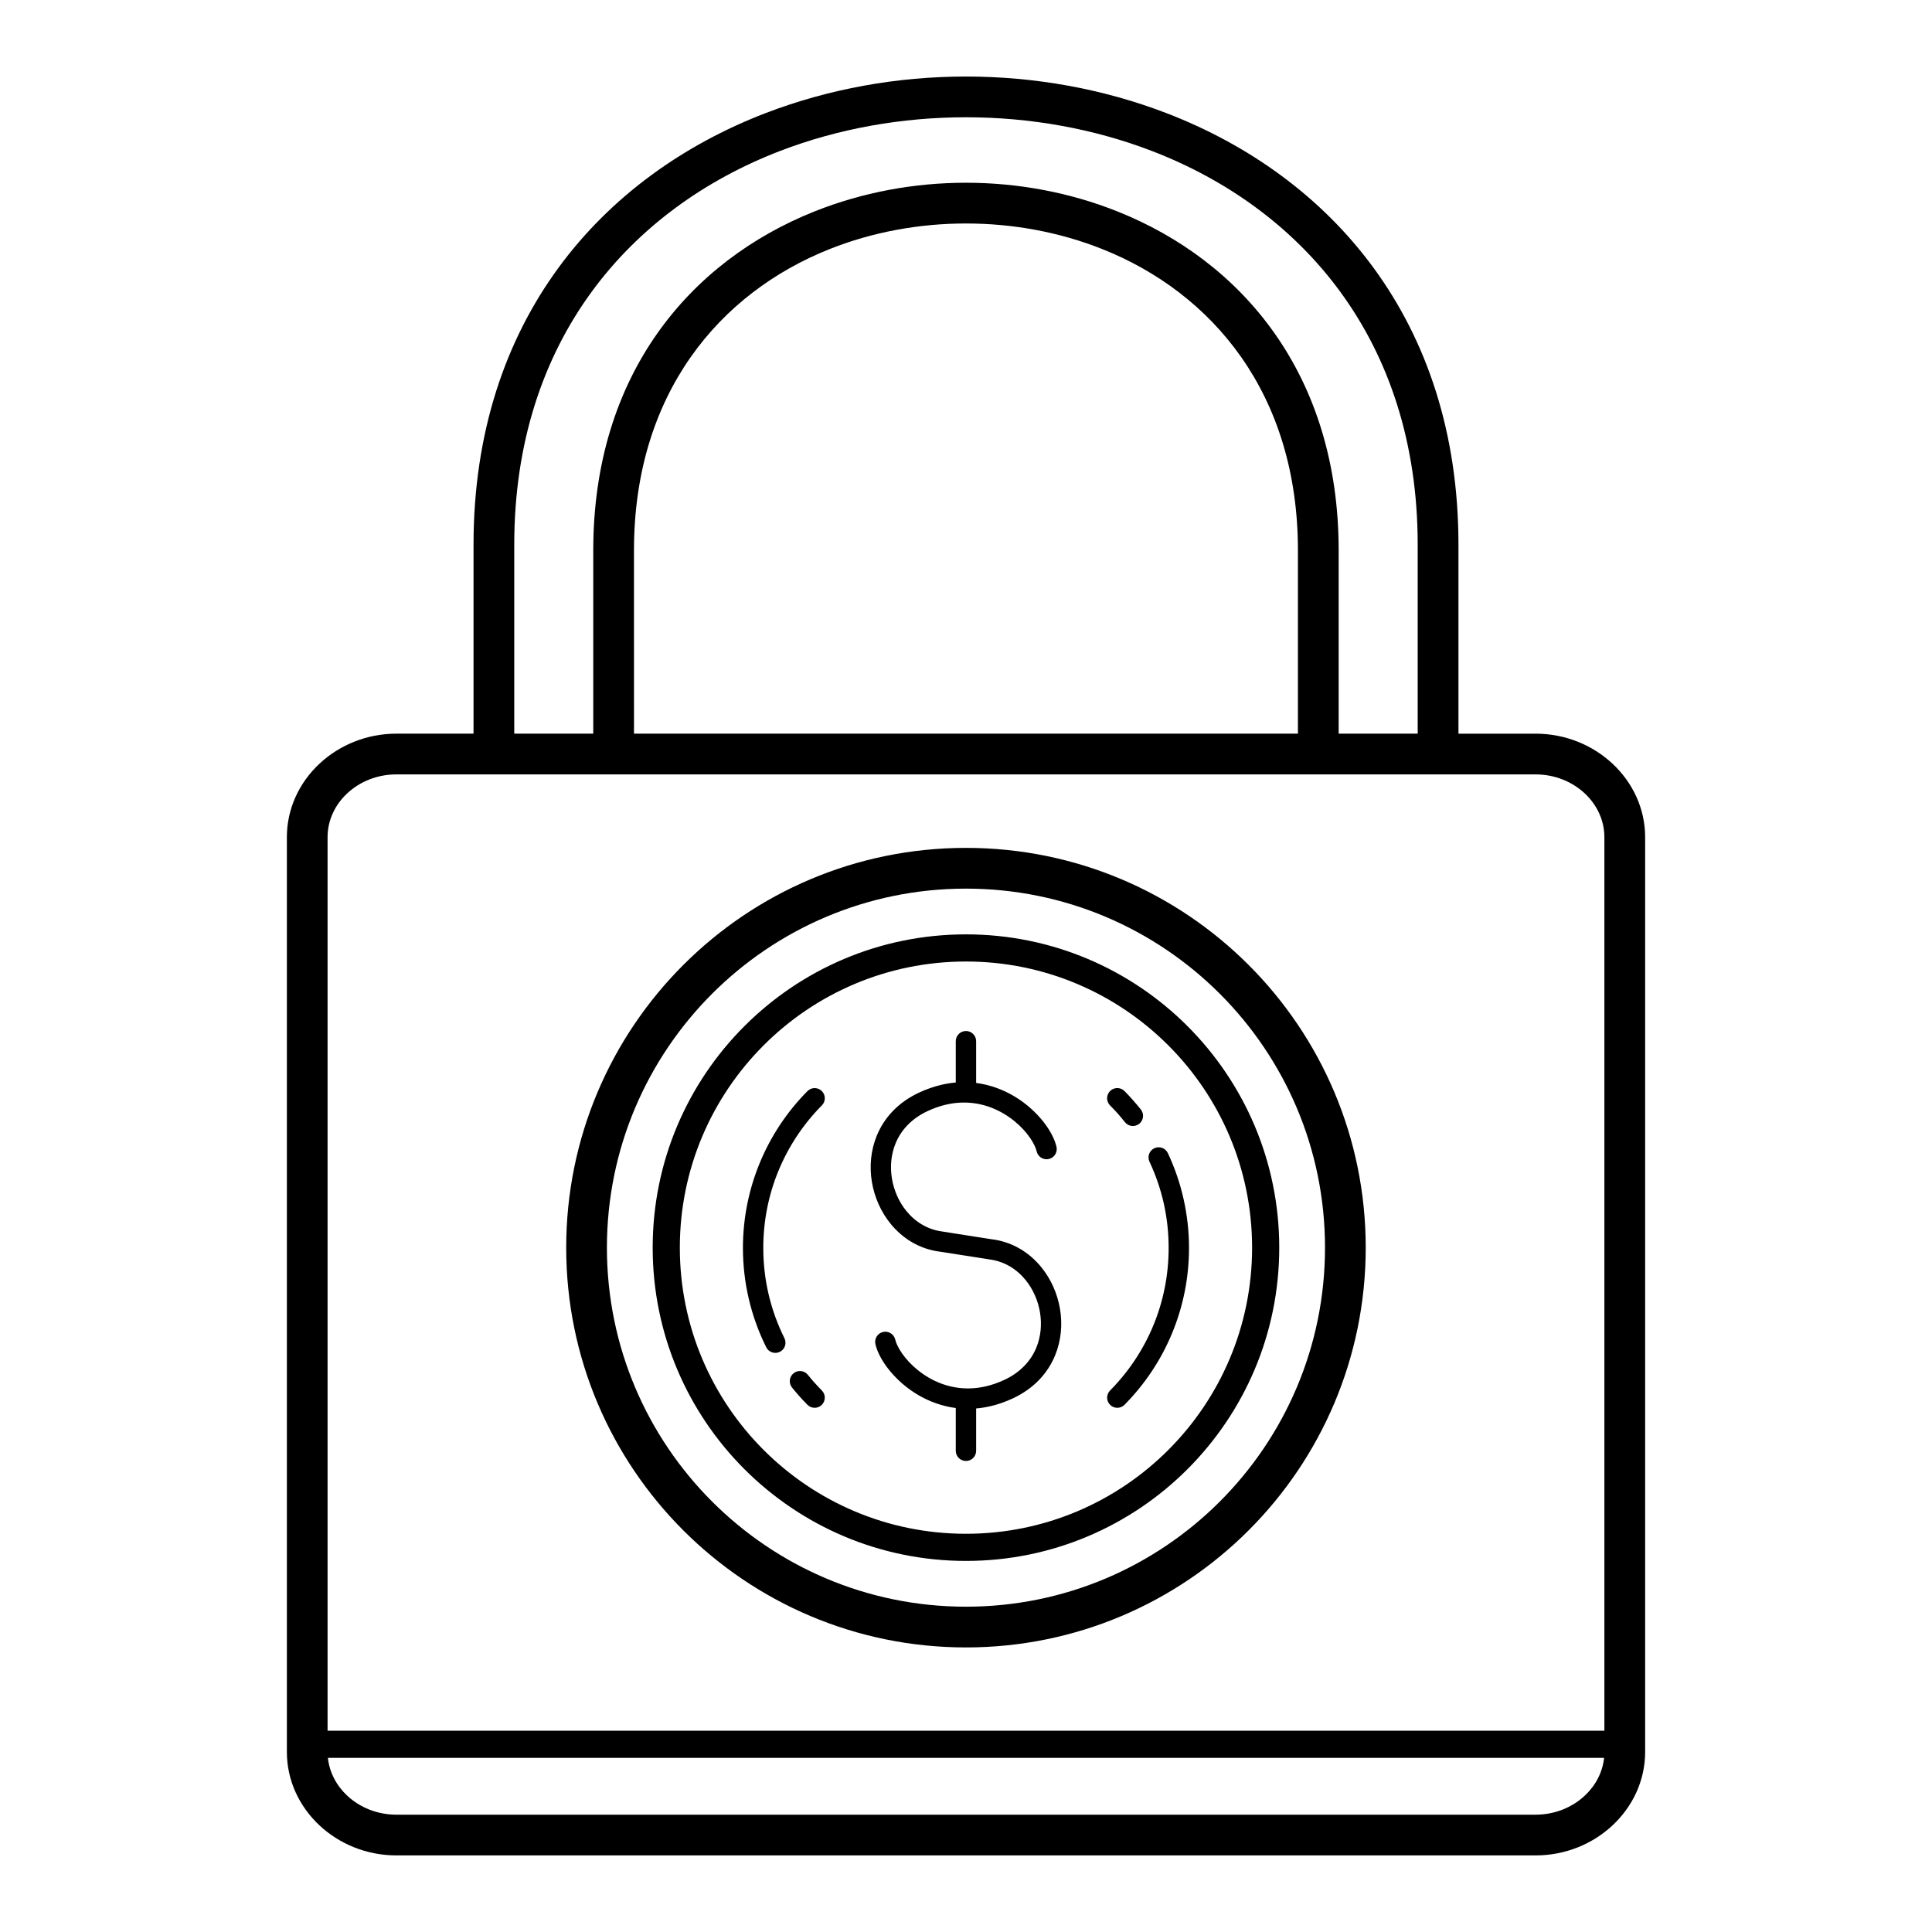
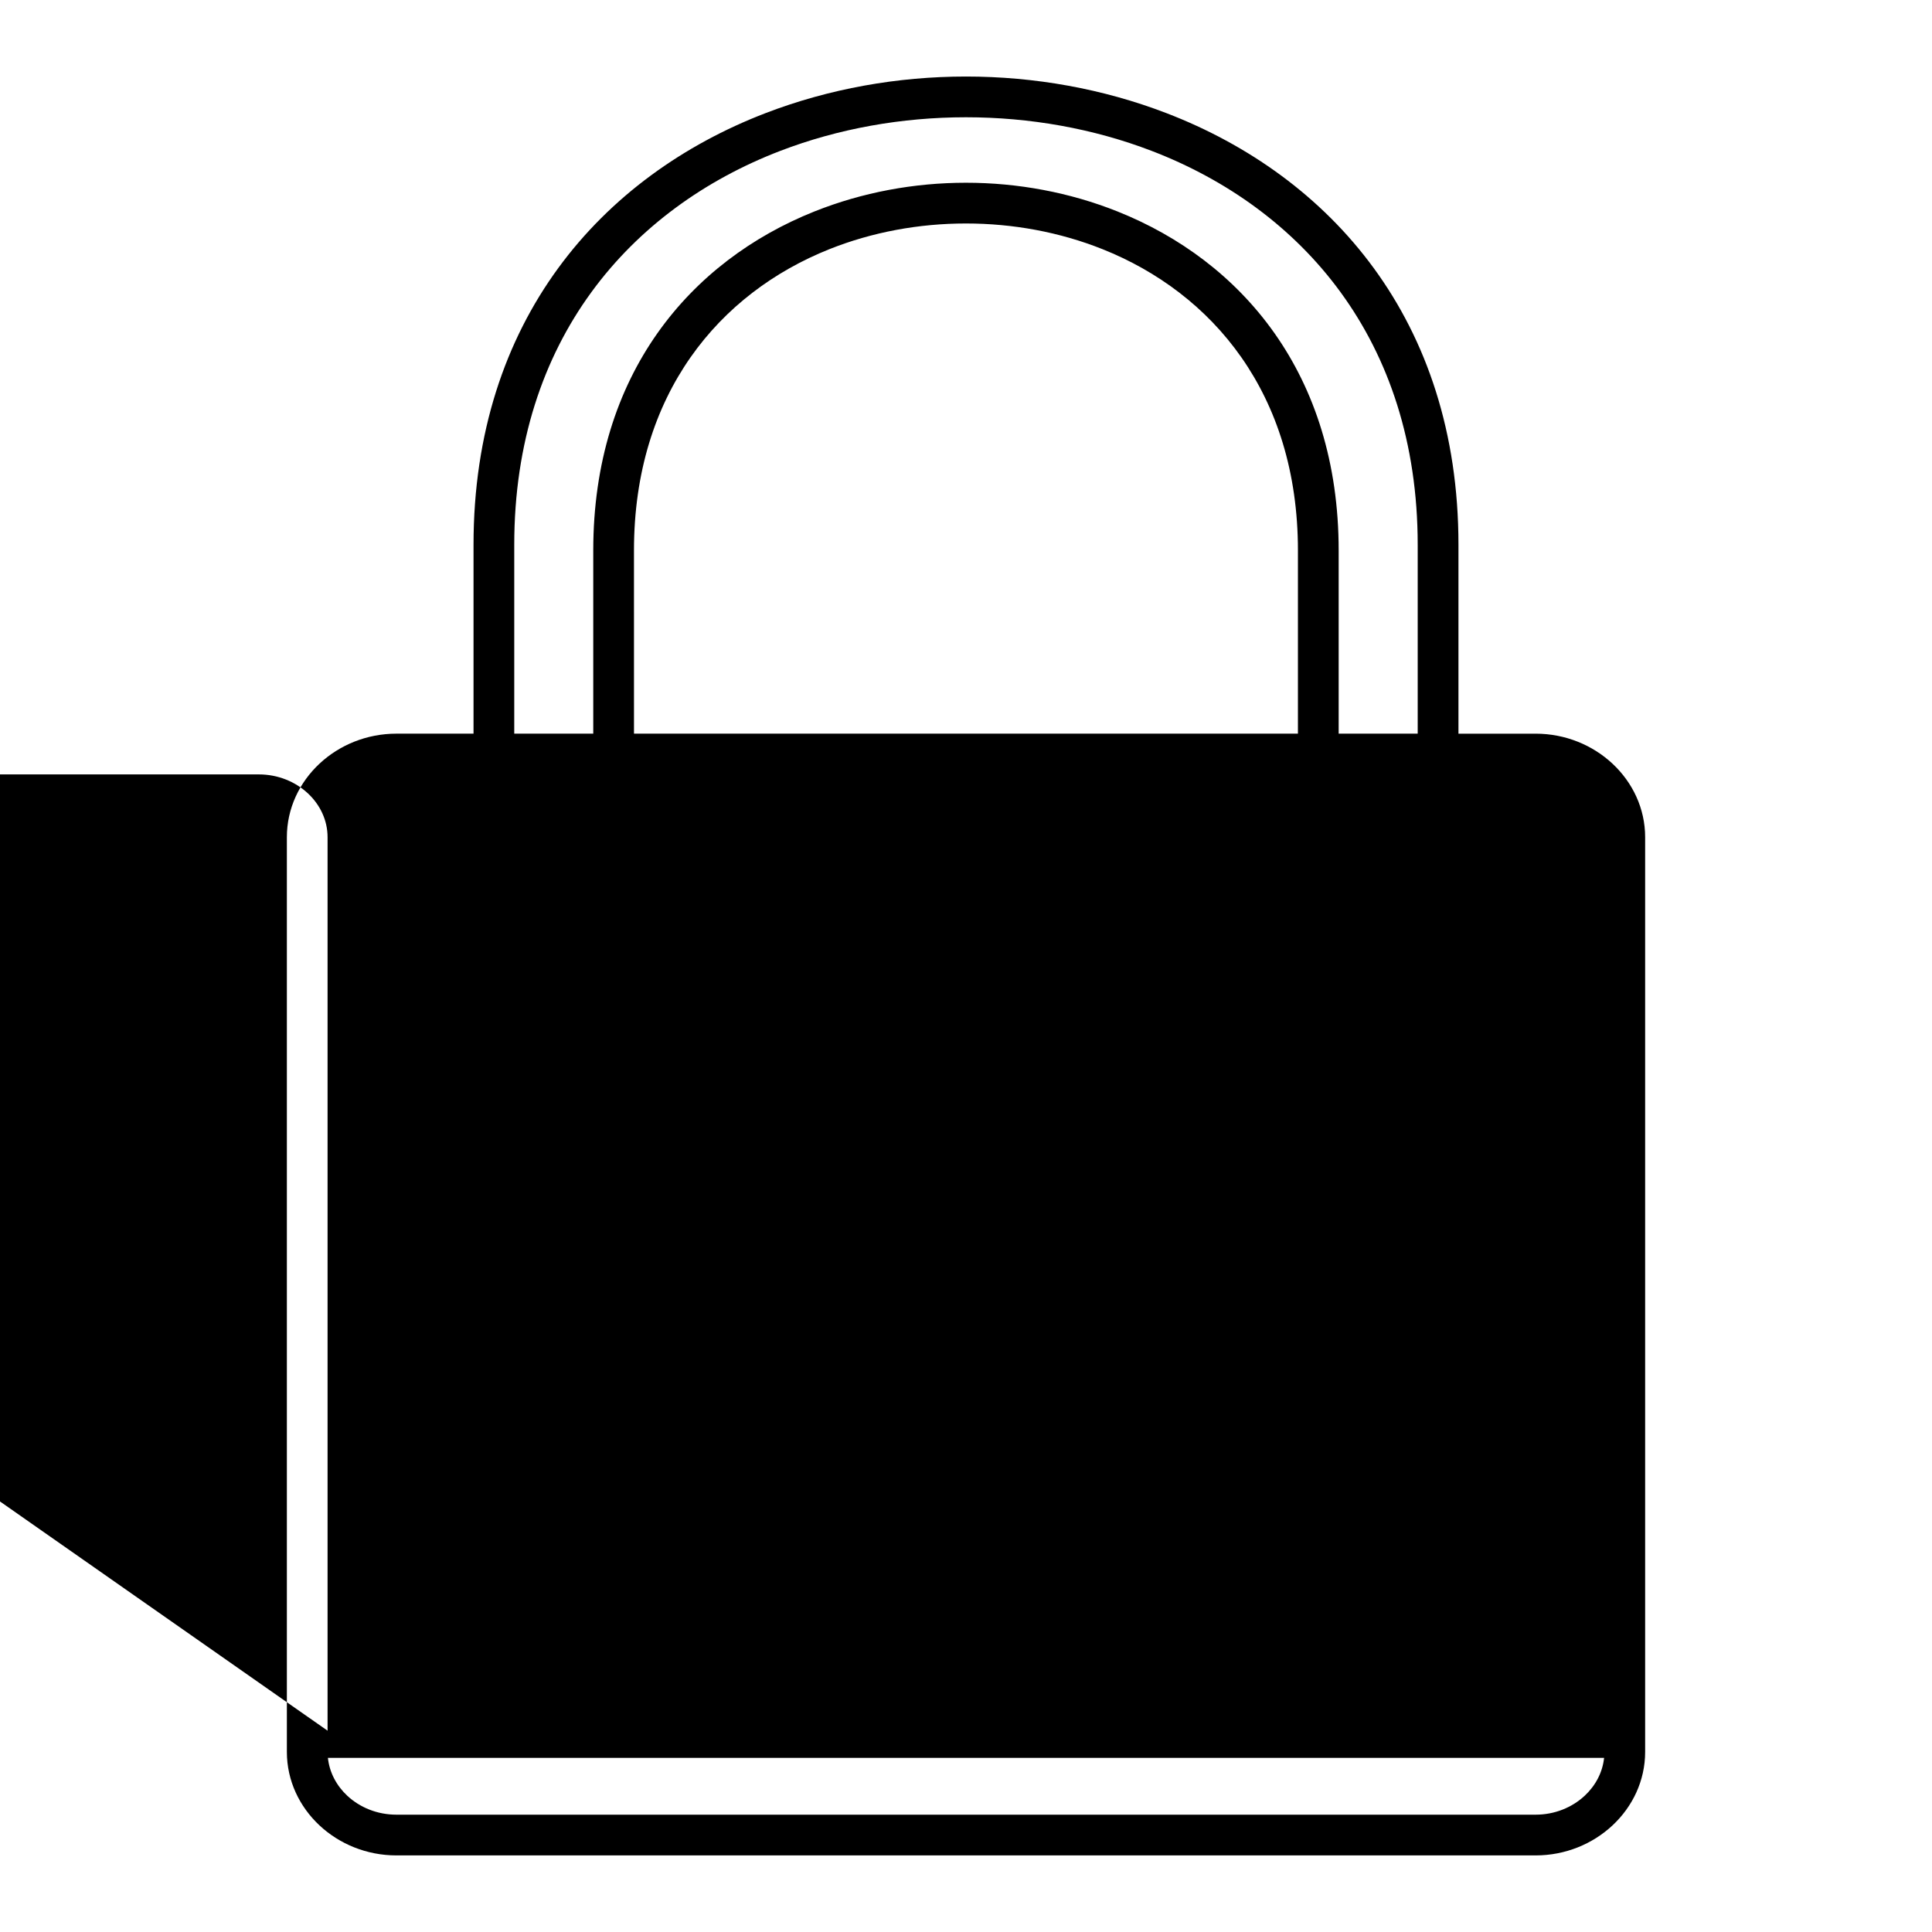
<svg xmlns="http://www.w3.org/2000/svg" fill="#000000" width="800px" height="800px" version="1.1" viewBox="144 144 512 512">
-   <path d="m269.49 338.43v-50.051c0-59.566 33.953-97.707 77.414-114.41 16.801-6.457 34.973-9.688 53.09-9.688 18.121 0 36.293 3.231 53.094 9.688 43.461 16.703 77.418 54.844 77.418 114.41v50.051h20.438c7.902 0 15.113 3.039 20.359 7.93 5.352 4.988 8.676 11.895 8.676 19.504v242.41c0 7.609-3.324 14.512-8.676 19.5-5.246 4.891-12.457 7.93-20.359 7.93h-301.89c-7.898 0-15.113-3.039-20.359-7.93-5.348-4.988-8.672-11.891-8.672-19.504v-242.41c0-7.613 3.32-14.516 8.672-19.504 5.246-4.891 12.457-7.93 20.363-7.93h20.438zm299.61 271.42h-338.2c0.406 3.883 2.297 7.394 5.133 10.039 3.324 3.098 7.934 5.019 13.023 5.019h301.89c5.09 0 9.695-1.926 13.02-5.023 2.84-2.644 4.731-6.156 5.137-10.035zm-338.29-7.199h338.37v-236.79c0-4.5-2-8.613-5.219-11.617-3.32-3.094-7.93-5.019-13.023-5.019h-301.89c-5.094 0-9.703 1.922-13.023 5.019-3.219 2.996-5.215 7.113-5.215 11.617zm171.88-85.398v11.223c0 1.488-1.207 2.699-2.699 2.699-1.488 0-2.699-1.211-2.699-2.699v-11.336c-3.703-0.48-7.051-1.75-9.941-3.441-5.109-2.992-8.797-7.363-10.469-10.977-0.402-0.867-0.699-1.711-0.883-2.496-0.34-1.449 0.562-2.902 2.012-3.238 1.449-0.34 2.898 0.562 3.238 2.012 0.102 0.441 0.277 0.934 0.523 1.461 1.289 2.785 4.203 6.195 8.297 8.594 4.074 2.387 9.305 3.719 15.242 2.328 1.547-0.363 3.141-0.91 4.777-1.664 4.356-2.012 7.125-5.109 8.555-8.59 1.211-2.953 1.484-6.215 0.965-9.348-0.527-3.156-1.855-6.164-3.836-8.594-2.356-2.887-5.652-4.949-9.625-5.434v-0.008l-12.84-2.012-0.102-0.008c-5.461-0.664-9.969-3.469-13.168-7.391-2.578-3.156-4.301-7.043-4.977-11.102-0.68-4.082-0.309-8.359 1.301-12.277 1.922-4.676 5.578-8.805 11.277-11.438 1.984-0.918 3.926-1.578 5.809-2.023 1.309-0.305 2.594-0.508 3.844-0.613v-10.953c0-1.488 1.211-2.699 2.699-2.699s2.699 1.211 2.699 2.699v11.066c3.703 0.477 7.051 1.75 9.938 3.441 5.113 2.996 8.801 7.367 10.469 10.977 0.402 0.867 0.699 1.711 0.883 2.496 0.34 1.449-0.566 2.902-2.012 3.238-1.449 0.34-2.898-0.562-3.238-2.012-0.102-0.441-0.281-0.934-0.523-1.461-1.289-2.785-4.203-6.195-8.297-8.594-4.074-2.387-9.309-3.719-15.242-2.328-1.547 0.363-3.141 0.91-4.773 1.664-4.356 2.012-7.125 5.109-8.555 8.59-1.215 2.953-1.488 6.215-0.965 9.348 0.527 3.152 1.852 6.164 3.836 8.59 2.356 2.887 5.652 4.949 9.625 5.434 0.105 0.012 0.207 0.031 0.305 0.055l12.633 1.98v-0.004c5.461 0.664 9.969 3.469 13.168 7.391 2.578 3.156 4.297 7.043 4.977 11.105 0.68 4.078 0.309 8.359-1.301 12.277-1.918 4.676-5.574 8.801-11.273 11.438-1.984 0.918-3.926 1.582-5.809 2.023-1.309 0.305-2.59 0.508-3.844 0.613zm35.484-80.309c-1.047-1.059-1.039-2.766 0.023-3.816 1.059-1.047 2.769-1.039 3.816 0.023 0.68 0.684 1.422 1.484 2.227 2.391 0.762 0.859 1.461 1.691 2.098 2.492 0.926 1.164 0.73 2.859-0.434 3.785-1.164 0.926-2.859 0.73-3.785-0.434-0.656-0.828-1.293-1.59-1.906-2.281-0.574-0.648-1.254-1.367-2.035-2.16zm10.449 14.922c-0.629-1.344-0.047-2.945 1.297-3.574 1.348-0.629 2.945-0.047 3.574 1.297 1.816 3.863 3.234 7.965 4.184 12.242 0.93 4.18 1.422 8.496 1.422 12.891 0 7.934-1.574 15.516-4.426 22.457-2.957 7.191-7.289 13.676-12.676 19.113-1.047 1.055-2.75 1.059-3.805 0.012-1.055-1.051-1.059-2.754-0.012-3.805 4.891-4.941 8.832-10.832 11.516-17.367 2.582-6.277 4.004-13.168 4.004-20.41 0-4.062-0.441-7.984-1.273-11.73-0.863-3.879-2.148-7.606-3.805-11.125zm-86.828 60.629c1.051 1.051 1.043 2.758-0.008 3.805-1.055 1.047-2.758 1.043-3.805-0.012-0.762-0.77-1.461-1.512-2.102-2.231l-0.133-0.16c-0.664-0.746-1.281-1.477-1.848-2.18-0.934-1.16-0.75-2.856 0.41-3.785 1.16-0.934 2.856-0.75 3.785 0.41 0.57 0.707 1.125 1.371 1.668 1.98l0.145 0.152c0.652 0.73 1.285 1.406 1.891 2.019zm-9.914-13.859c0.664 1.332 0.121 2.949-1.211 3.613-1.332 0.664-2.953 0.121-3.613-1.211-2-4.019-3.562-8.305-4.613-12.789-1.02-4.356-1.559-8.887-1.559-13.527 0-7.934 1.574-15.516 4.426-22.457 2.957-7.191 7.293-13.676 12.676-19.113 1.047-1.055 2.75-1.059 3.805-0.012 1.051 1.051 1.059 2.754 0.008 3.805-4.891 4.941-8.828 10.832-11.516 17.367-2.582 6.277-4.004 13.168-4.004 20.41 0 4.246 0.488 8.363 1.414 12.305 0.953 4.062 2.371 7.953 4.191 11.609zm48.109-107.02c22.926 0 43.684 9.293 58.707 24.316 15.023 15.027 24.316 35.781 24.316 58.707 0 22.926-9.293 43.684-24.316 58.707-15.023 15.023-35.781 24.316-58.707 24.316s-43.684-9.293-58.707-24.316c-15.023-15.023-24.316-35.781-24.316-58.707 0-22.926 9.293-43.684 24.316-58.707 15.023-15.023 35.781-24.316 58.707-24.316zm53.617 29.406c-13.723-13.723-32.676-22.211-53.617-22.211s-39.898 8.488-53.617 22.211c-13.723 13.723-22.211 32.68-22.211 53.621 0 20.938 8.488 39.895 22.211 53.617 13.723 13.723 32.676 22.207 53.617 22.207s39.895-8.484 53.617-22.207c13.723-13.723 22.211-32.68 22.211-53.617 0-20.941-8.488-39.898-22.211-53.621zm-53.617-52.324c29.254 0 55.742 11.859 74.914 31.031 19.172 19.172 31.027 45.656 31.027 74.914 0 29.254-11.859 55.742-31.027 74.914-19.172 19.172-45.66 31.031-74.914 31.031s-55.742-11.859-74.914-31.031c-19.172-19.172-31.027-45.656-31.027-74.914 0-29.258 11.859-55.742 31.027-74.914 19.172-19.172 45.66-31.031 74.914-31.031zm67.281 38.664c-17.219-17.215-41.004-27.867-67.281-27.867s-50.062 10.652-67.281 27.867c-17.219 17.219-27.871 41.008-27.871 67.281 0 26.273 10.652 50.062 27.871 67.281s41.008 27.867 67.281 27.867 50.062-10.648 67.281-27.867 27.871-41.008 27.871-67.281c0-26.277-10.652-50.062-27.871-67.281zm52.434-68.938v-50.051c0-54.383-30.906-89.168-70.461-104.37-15.484-5.949-32.344-8.926-49.254-8.926s-33.77 2.977-49.254 8.926c-39.551 15.199-70.453 49.988-70.453 104.37v50.051h20.938v-48.535c0-46.746 25.699-76.703 58.598-89.844 12.715-5.078 26.465-7.617 40.172-7.617 13.711 0 27.457 2.539 40.172 7.617 32.898 13.137 58.598 43.094 58.598 89.844v48.535zm-207.69 0h175.95v-48.535c0-41.633-22.707-68.242-51.766-79.848-11.379-4.543-23.773-6.816-36.211-6.816-12.434 0-24.832 2.273-36.211 6.816-29.062 11.605-51.766 38.215-51.766 79.848z" />
+   <path d="m269.49 338.43v-50.051c0-59.566 33.953-97.707 77.414-114.41 16.801-6.457 34.973-9.688 53.09-9.688 18.121 0 36.293 3.231 53.094 9.688 43.461 16.703 77.418 54.844 77.418 114.41v50.051h20.438c7.902 0 15.113 3.039 20.359 7.93 5.352 4.988 8.676 11.895 8.676 19.504v242.41c0 7.609-3.324 14.512-8.676 19.5-5.246 4.891-12.457 7.93-20.359 7.93h-301.89c-7.898 0-15.113-3.039-20.359-7.93-5.348-4.988-8.672-11.891-8.672-19.504v-242.41c0-7.613 3.32-14.516 8.672-19.504 5.246-4.891 12.457-7.93 20.363-7.93h20.438zm299.61 271.42h-338.2c0.406 3.883 2.297 7.394 5.133 10.039 3.324 3.098 7.934 5.019 13.023 5.019h301.89c5.09 0 9.695-1.926 13.02-5.023 2.84-2.644 4.731-6.156 5.137-10.035zm-338.29-7.199v-236.79c0-4.5-2-8.613-5.219-11.617-3.32-3.094-7.93-5.019-13.023-5.019h-301.89c-5.094 0-9.703 1.922-13.023 5.019-3.219 2.996-5.215 7.113-5.215 11.617zm171.88-85.398v11.223c0 1.488-1.207 2.699-2.699 2.699-1.488 0-2.699-1.211-2.699-2.699v-11.336c-3.703-0.48-7.051-1.75-9.941-3.441-5.109-2.992-8.797-7.363-10.469-10.977-0.402-0.867-0.699-1.711-0.883-2.496-0.34-1.449 0.562-2.902 2.012-3.238 1.449-0.34 2.898 0.562 3.238 2.012 0.102 0.441 0.277 0.934 0.523 1.461 1.289 2.785 4.203 6.195 8.297 8.594 4.074 2.387 9.305 3.719 15.242 2.328 1.547-0.363 3.141-0.91 4.777-1.664 4.356-2.012 7.125-5.109 8.555-8.59 1.211-2.953 1.484-6.215 0.965-9.348-0.527-3.156-1.855-6.164-3.836-8.594-2.356-2.887-5.652-4.949-9.625-5.434v-0.008l-12.84-2.012-0.102-0.008c-5.461-0.664-9.969-3.469-13.168-7.391-2.578-3.156-4.301-7.043-4.977-11.102-0.68-4.082-0.309-8.359 1.301-12.277 1.922-4.676 5.578-8.805 11.277-11.438 1.984-0.918 3.926-1.578 5.809-2.023 1.309-0.305 2.594-0.508 3.844-0.613v-10.953c0-1.488 1.211-2.699 2.699-2.699s2.699 1.211 2.699 2.699v11.066c3.703 0.477 7.051 1.75 9.938 3.441 5.113 2.996 8.801 7.367 10.469 10.977 0.402 0.867 0.699 1.711 0.883 2.496 0.34 1.449-0.566 2.902-2.012 3.238-1.449 0.34-2.898-0.562-3.238-2.012-0.102-0.441-0.281-0.934-0.523-1.461-1.289-2.785-4.203-6.195-8.297-8.594-4.074-2.387-9.309-3.719-15.242-2.328-1.547 0.363-3.141 0.91-4.773 1.664-4.356 2.012-7.125 5.109-8.555 8.59-1.215 2.953-1.488 6.215-0.965 9.348 0.527 3.152 1.852 6.164 3.836 8.59 2.356 2.887 5.652 4.949 9.625 5.434 0.105 0.012 0.207 0.031 0.305 0.055l12.633 1.98v-0.004c5.461 0.664 9.969 3.469 13.168 7.391 2.578 3.156 4.297 7.043 4.977 11.105 0.68 4.078 0.309 8.359-1.301 12.277-1.918 4.676-5.574 8.801-11.273 11.438-1.984 0.918-3.926 1.582-5.809 2.023-1.309 0.305-2.59 0.508-3.844 0.613zm35.484-80.309c-1.047-1.059-1.039-2.766 0.023-3.816 1.059-1.047 2.769-1.039 3.816 0.023 0.68 0.684 1.422 1.484 2.227 2.391 0.762 0.859 1.461 1.691 2.098 2.492 0.926 1.164 0.73 2.859-0.434 3.785-1.164 0.926-2.859 0.73-3.785-0.434-0.656-0.828-1.293-1.59-1.906-2.281-0.574-0.648-1.254-1.367-2.035-2.16zm10.449 14.922c-0.629-1.344-0.047-2.945 1.297-3.574 1.348-0.629 2.945-0.047 3.574 1.297 1.816 3.863 3.234 7.965 4.184 12.242 0.93 4.18 1.422 8.496 1.422 12.891 0 7.934-1.574 15.516-4.426 22.457-2.957 7.191-7.289 13.676-12.676 19.113-1.047 1.055-2.75 1.059-3.805 0.012-1.055-1.051-1.059-2.754-0.012-3.805 4.891-4.941 8.832-10.832 11.516-17.367 2.582-6.277 4.004-13.168 4.004-20.41 0-4.062-0.441-7.984-1.273-11.73-0.863-3.879-2.148-7.606-3.805-11.125zm-86.828 60.629c1.051 1.051 1.043 2.758-0.008 3.805-1.055 1.047-2.758 1.043-3.805-0.012-0.762-0.77-1.461-1.512-2.102-2.231l-0.133-0.16c-0.664-0.746-1.281-1.477-1.848-2.18-0.934-1.16-0.75-2.856 0.41-3.785 1.16-0.934 2.856-0.75 3.785 0.41 0.57 0.707 1.125 1.371 1.668 1.98l0.145 0.152c0.652 0.73 1.285 1.406 1.891 2.019zm-9.914-13.859c0.664 1.332 0.121 2.949-1.211 3.613-1.332 0.664-2.953 0.121-3.613-1.211-2-4.019-3.562-8.305-4.613-12.789-1.02-4.356-1.559-8.887-1.559-13.527 0-7.934 1.574-15.516 4.426-22.457 2.957-7.191 7.293-13.676 12.676-19.113 1.047-1.055 2.75-1.059 3.805-0.012 1.051 1.051 1.059 2.754 0.008 3.805-4.891 4.941-8.828 10.832-11.516 17.367-2.582 6.277-4.004 13.168-4.004 20.41 0 4.246 0.488 8.363 1.414 12.305 0.953 4.062 2.371 7.953 4.191 11.609zm48.109-107.02c22.926 0 43.684 9.293 58.707 24.316 15.023 15.027 24.316 35.781 24.316 58.707 0 22.926-9.293 43.684-24.316 58.707-15.023 15.023-35.781 24.316-58.707 24.316s-43.684-9.293-58.707-24.316c-15.023-15.023-24.316-35.781-24.316-58.707 0-22.926 9.293-43.684 24.316-58.707 15.023-15.023 35.781-24.316 58.707-24.316zm53.617 29.406c-13.723-13.723-32.676-22.211-53.617-22.211s-39.898 8.488-53.617 22.211c-13.723 13.723-22.211 32.68-22.211 53.621 0 20.938 8.488 39.895 22.211 53.617 13.723 13.723 32.676 22.207 53.617 22.207s39.895-8.484 53.617-22.207c13.723-13.723 22.211-32.68 22.211-53.617 0-20.941-8.488-39.898-22.211-53.621zm-53.617-52.324c29.254 0 55.742 11.859 74.914 31.031 19.172 19.172 31.027 45.656 31.027 74.914 0 29.254-11.859 55.742-31.027 74.914-19.172 19.172-45.66 31.031-74.914 31.031s-55.742-11.859-74.914-31.031c-19.172-19.172-31.027-45.656-31.027-74.914 0-29.258 11.859-55.742 31.027-74.914 19.172-19.172 45.66-31.031 74.914-31.031zm67.281 38.664c-17.219-17.215-41.004-27.867-67.281-27.867s-50.062 10.652-67.281 27.867c-17.219 17.219-27.871 41.008-27.871 67.281 0 26.273 10.652 50.062 27.871 67.281s41.008 27.867 67.281 27.867 50.062-10.648 67.281-27.867 27.871-41.008 27.871-67.281c0-26.277-10.652-50.062-27.871-67.281zm52.434-68.938v-50.051c0-54.383-30.906-89.168-70.461-104.37-15.484-5.949-32.344-8.926-49.254-8.926s-33.77 2.977-49.254 8.926c-39.551 15.199-70.453 49.988-70.453 104.37v50.051h20.938v-48.535c0-46.746 25.699-76.703 58.598-89.844 12.715-5.078 26.465-7.617 40.172-7.617 13.711 0 27.457 2.539 40.172 7.617 32.898 13.137 58.598 43.094 58.598 89.844v48.535zm-207.69 0h175.95v-48.535c0-41.633-22.707-68.242-51.766-79.848-11.379-4.543-23.773-6.816-36.211-6.816-12.434 0-24.832 2.273-36.211 6.816-29.062 11.605-51.766 38.215-51.766 79.848z" />
</svg>